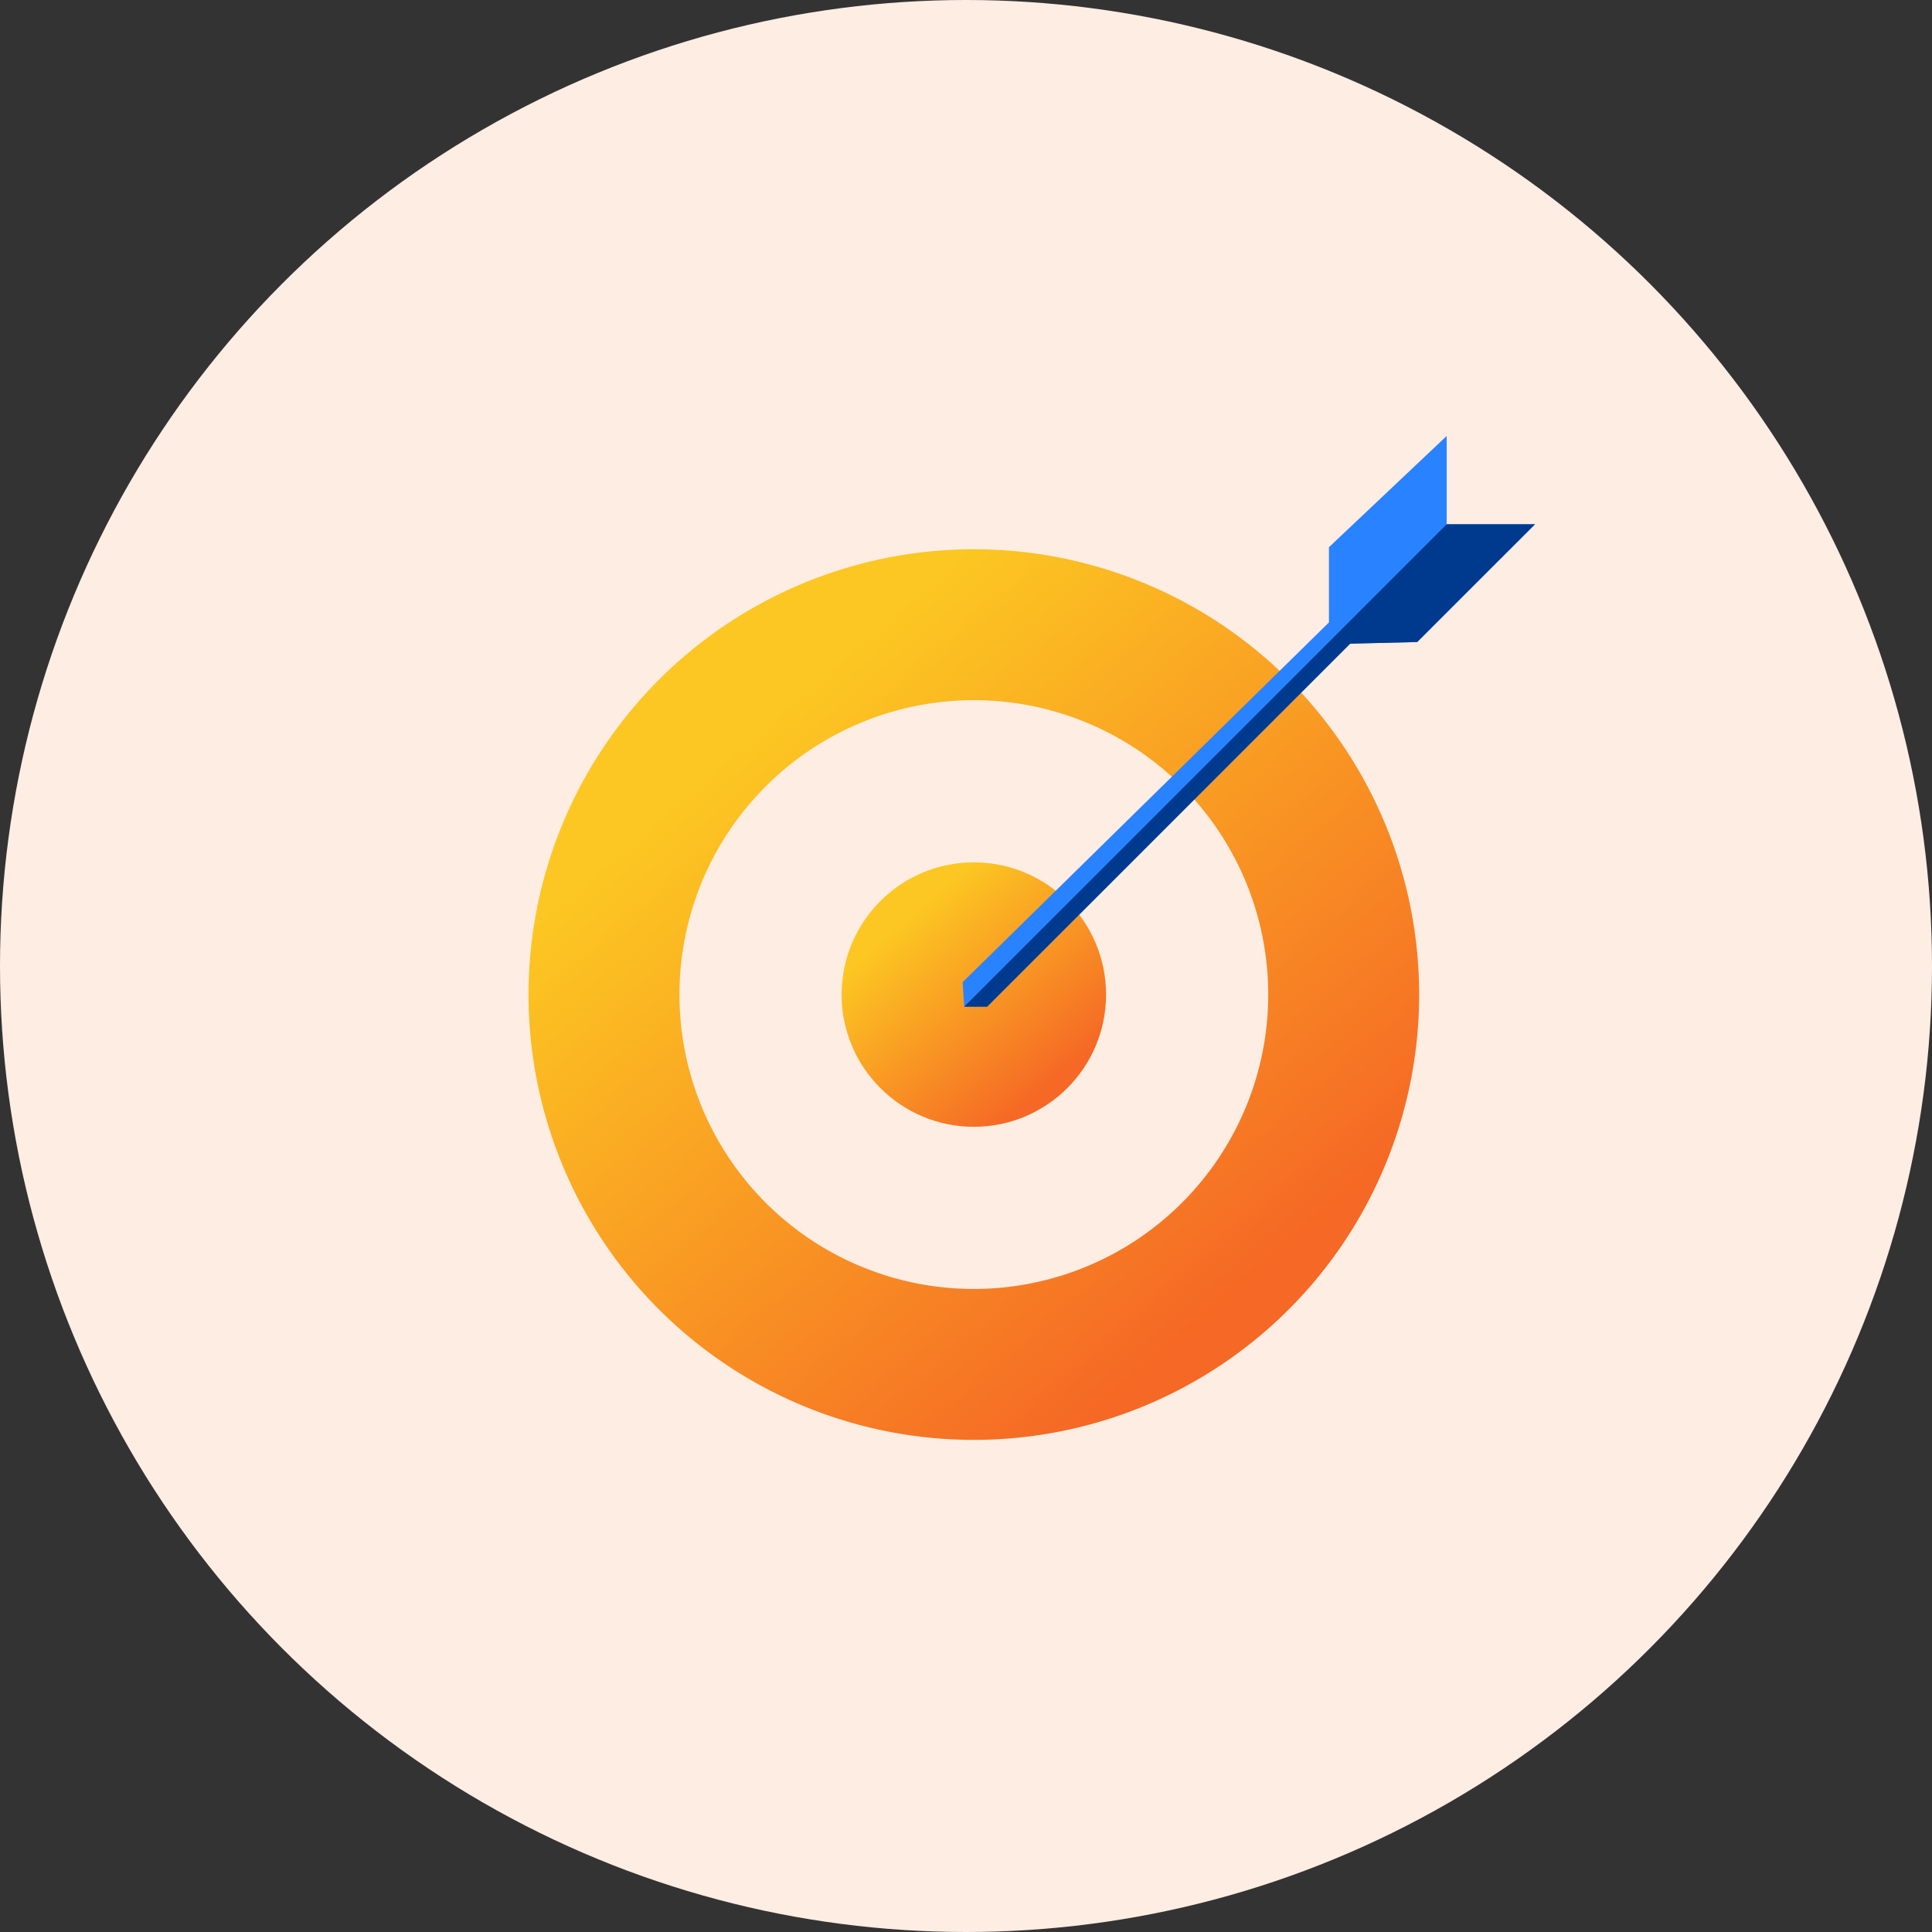
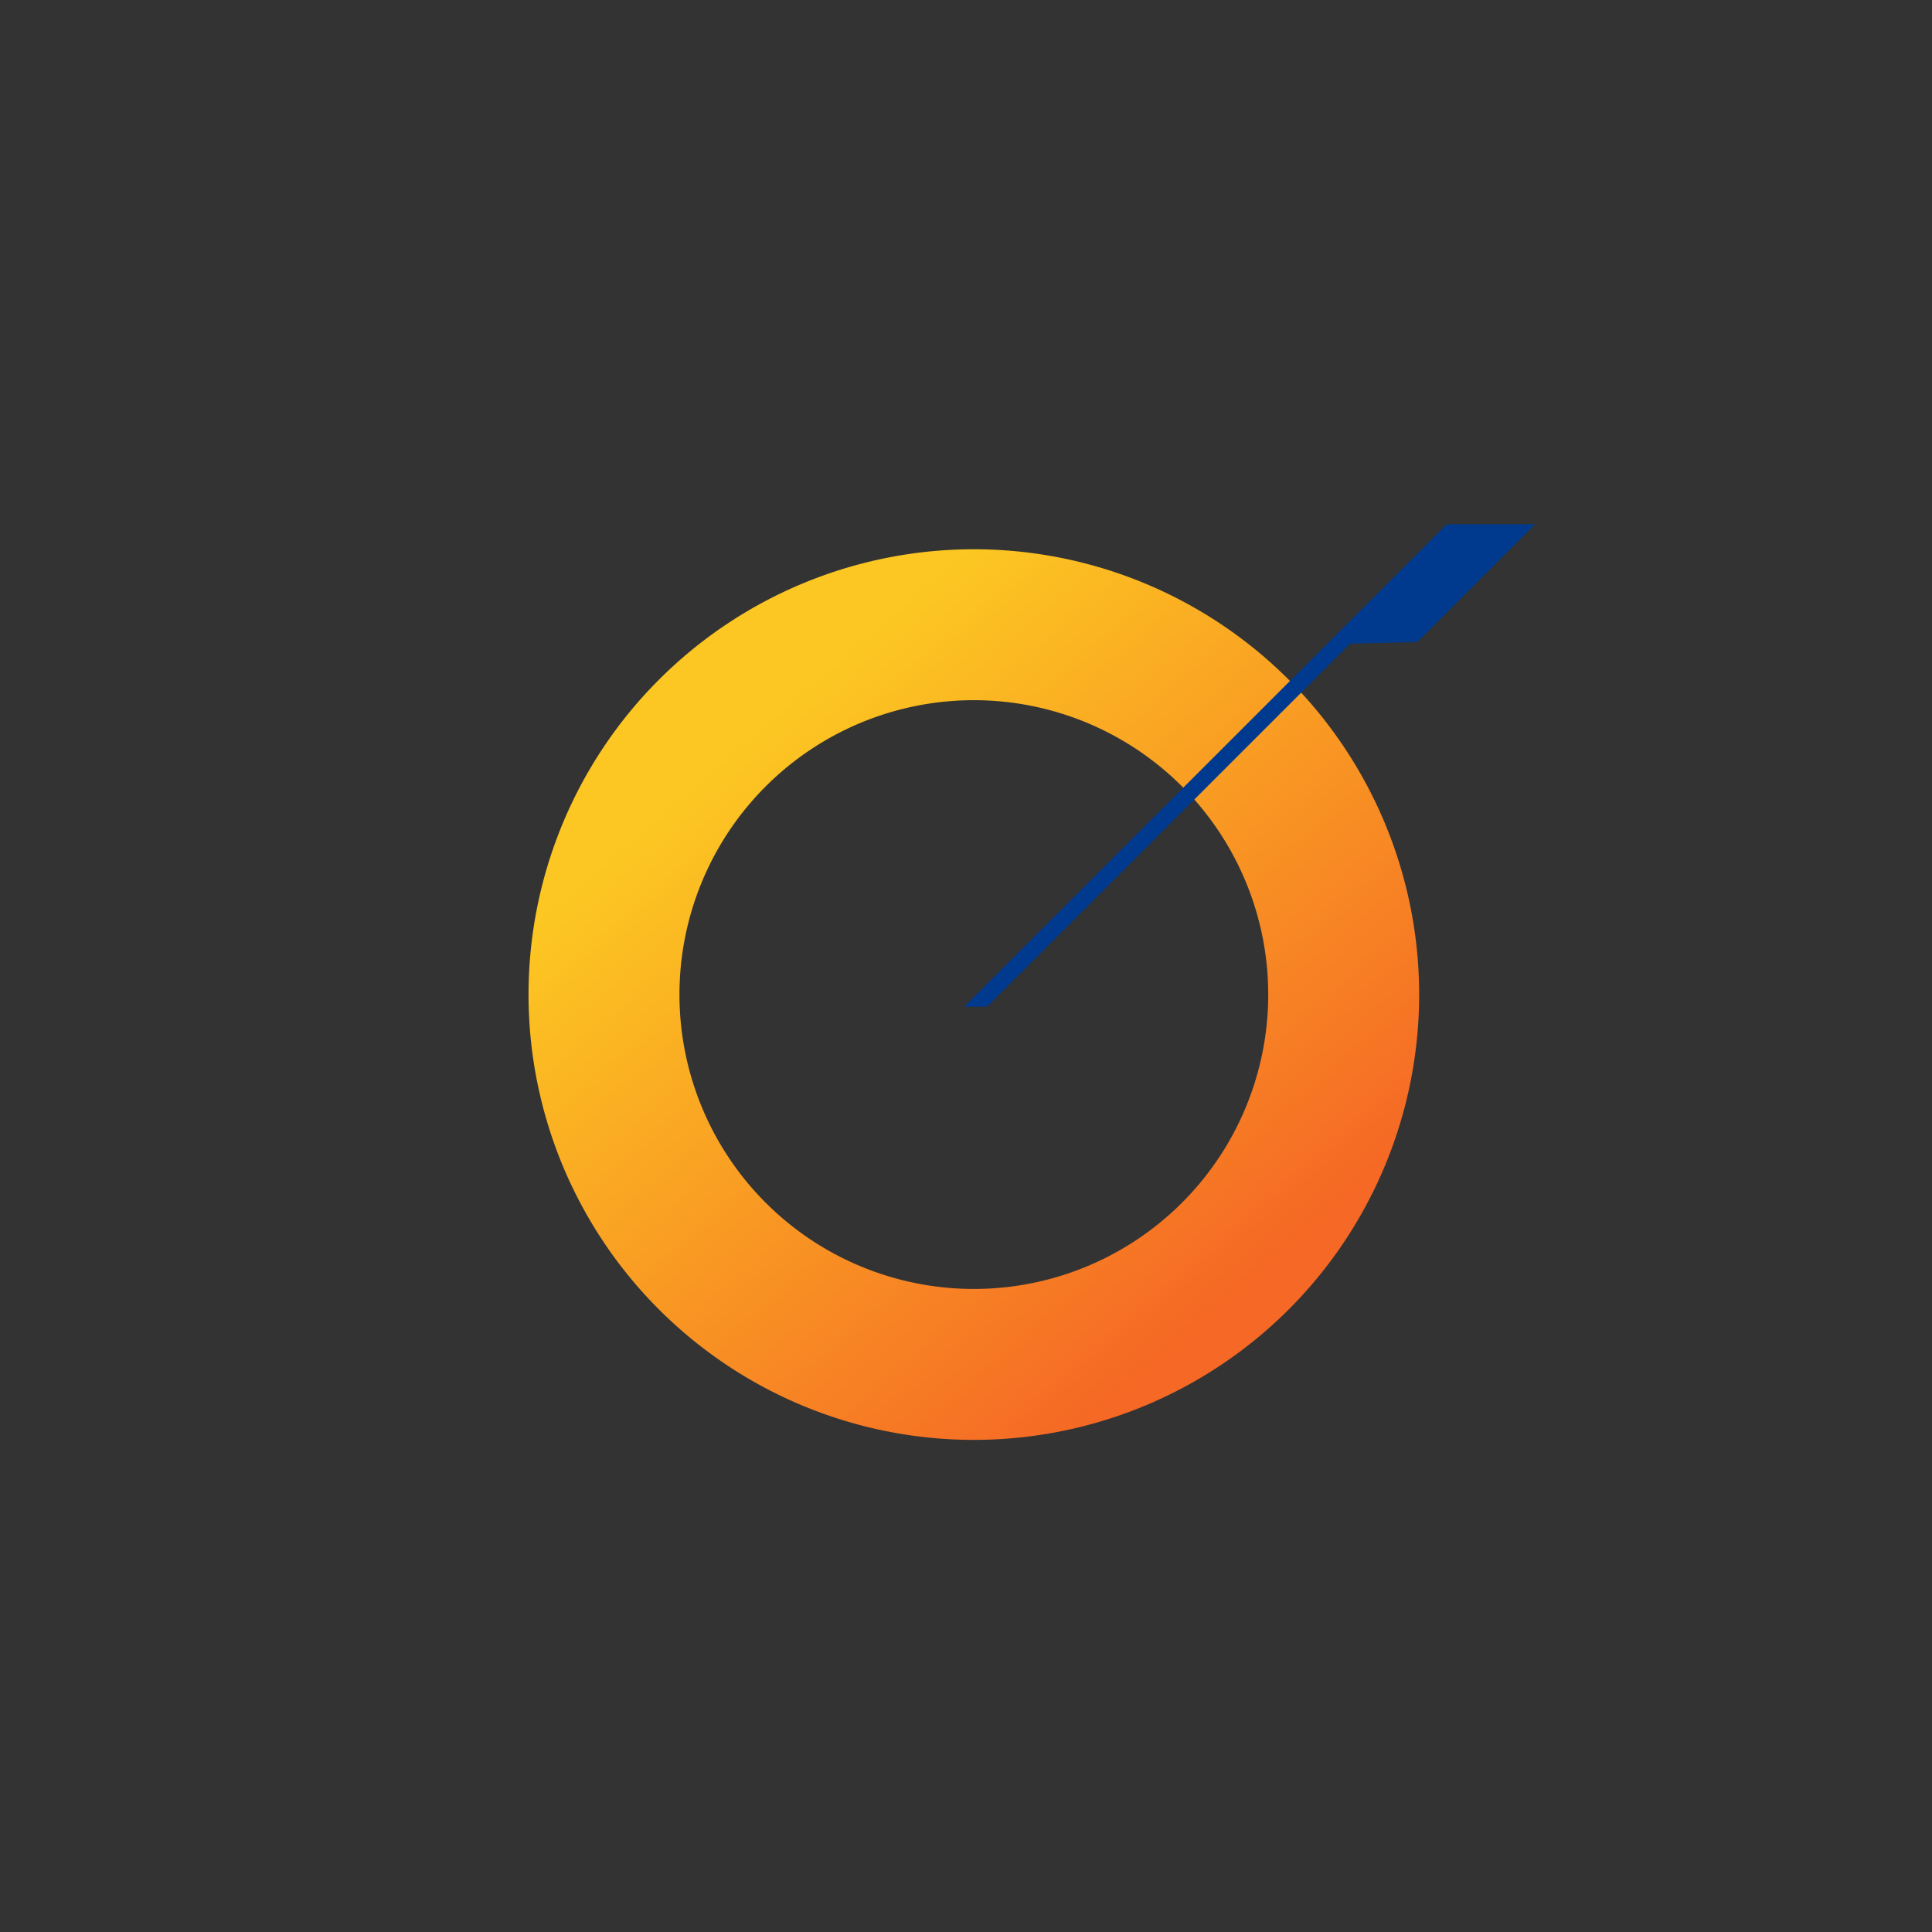
<svg xmlns="http://www.w3.org/2000/svg" id="Group_37565" data-name="Group 37565" width="183" height="183" viewBox="0 0 183 183">
  <rect x="0" y="0" width="183" height="183" fill="#333333" stroke="none" />
  <defs>
    <linearGradient id="linear-gradient" x1="0.243" y1="0.214" x2="0.791" y2="0.845" gradientUnits="objectBoundingBox">
      <stop offset="0" stop-color="#fcc722" />
      <stop offset="0.489" stop-color="#f99923" />
      <stop offset="1" stop-color="#f56825" />
    </linearGradient>
    <linearGradient id="linear-gradient-2" x1="0.243" y1="0.214" x2="0.791" y2="0.845" gradientUnits="objectBoundingBox">
      <stop offset="0" stop-color="#fcc722" />
      <stop offset="1" stop-color="#f56825" />
    </linearGradient>
  </defs>
-   <circle id="Ellipse_3062" data-name="Ellipse 3062" cx="91.5" cy="91.5" r="91.5" fill="#feede3" />
  <g id="Group_37482" data-name="Group 37482" transform="translate(50.063 41.296)">
    <path id="Path_29743" data-name="Path 29743" d="M1307.18,296a42.18,42.18,0,1,0,42.18,42.18A42.18,42.18,0,0,0,1307.18,296Zm0,70.064a27.884,27.884,0,1,1,27.884-27.884A27.884,27.884,0,0,1,1307.18,366.064Z" transform="translate(-1265 -285.27)" fill="url(#linear-gradient)" />
-     <circle id="Ellipse_3061" data-name="Ellipse 3061" cx="12.524" cy="12.524" r="12.524" transform="translate(29.656 40.386)" fill="url(#linear-gradient-2)" />
    <g id="Group_37481" data-name="Group 37481" transform="translate(41.117)">
-       <path id="Path_29744" data-name="Path 29744" d="M1439,350.736l34.7-34.077v-7.125L1484.849,299v8.364h8.365l-11.153,11.153-6.351.155-34.387,34.387h-2.169Z" transform="translate(-1439 -299)" fill="#2982ff" />
      <path id="Path_29745" data-name="Path 29745" d="M1485.195,326l-45.7,45.695h2.169l34.387-34.387,6.351-.155L1493.559,326Z" transform="translate(-1439.344 -317.636)" fill="#003a8e" />
    </g>
  </g>
</svg>